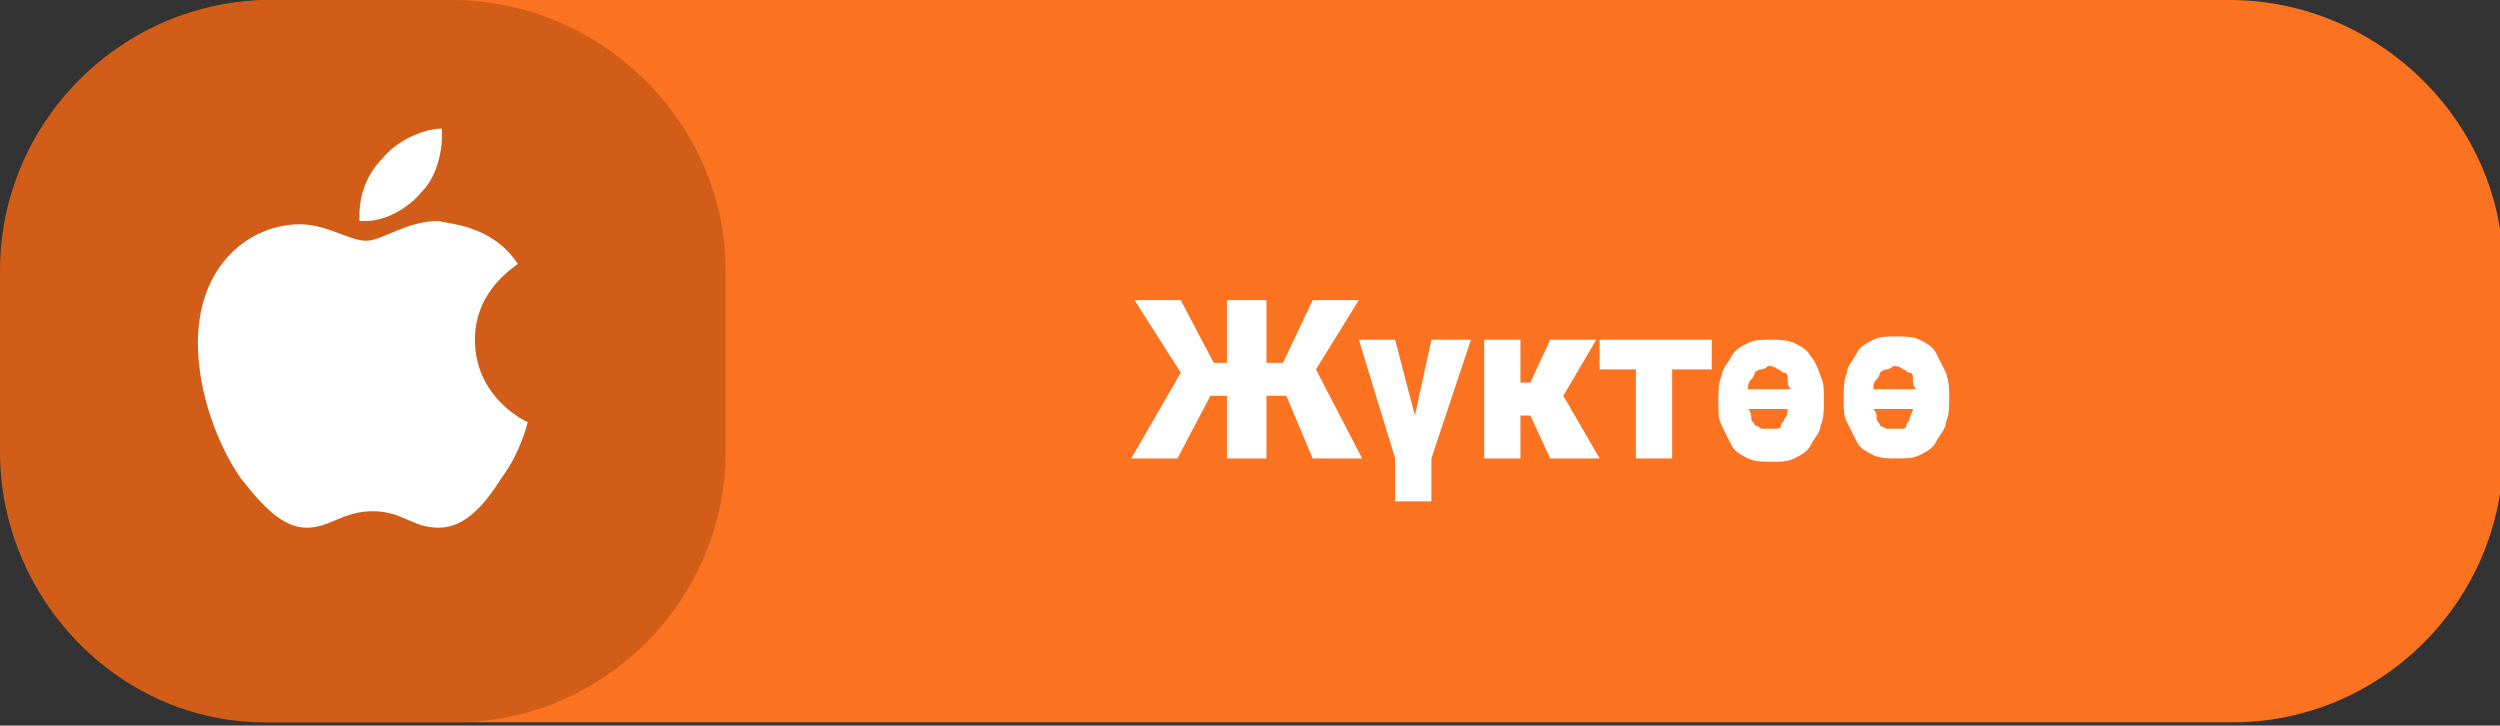
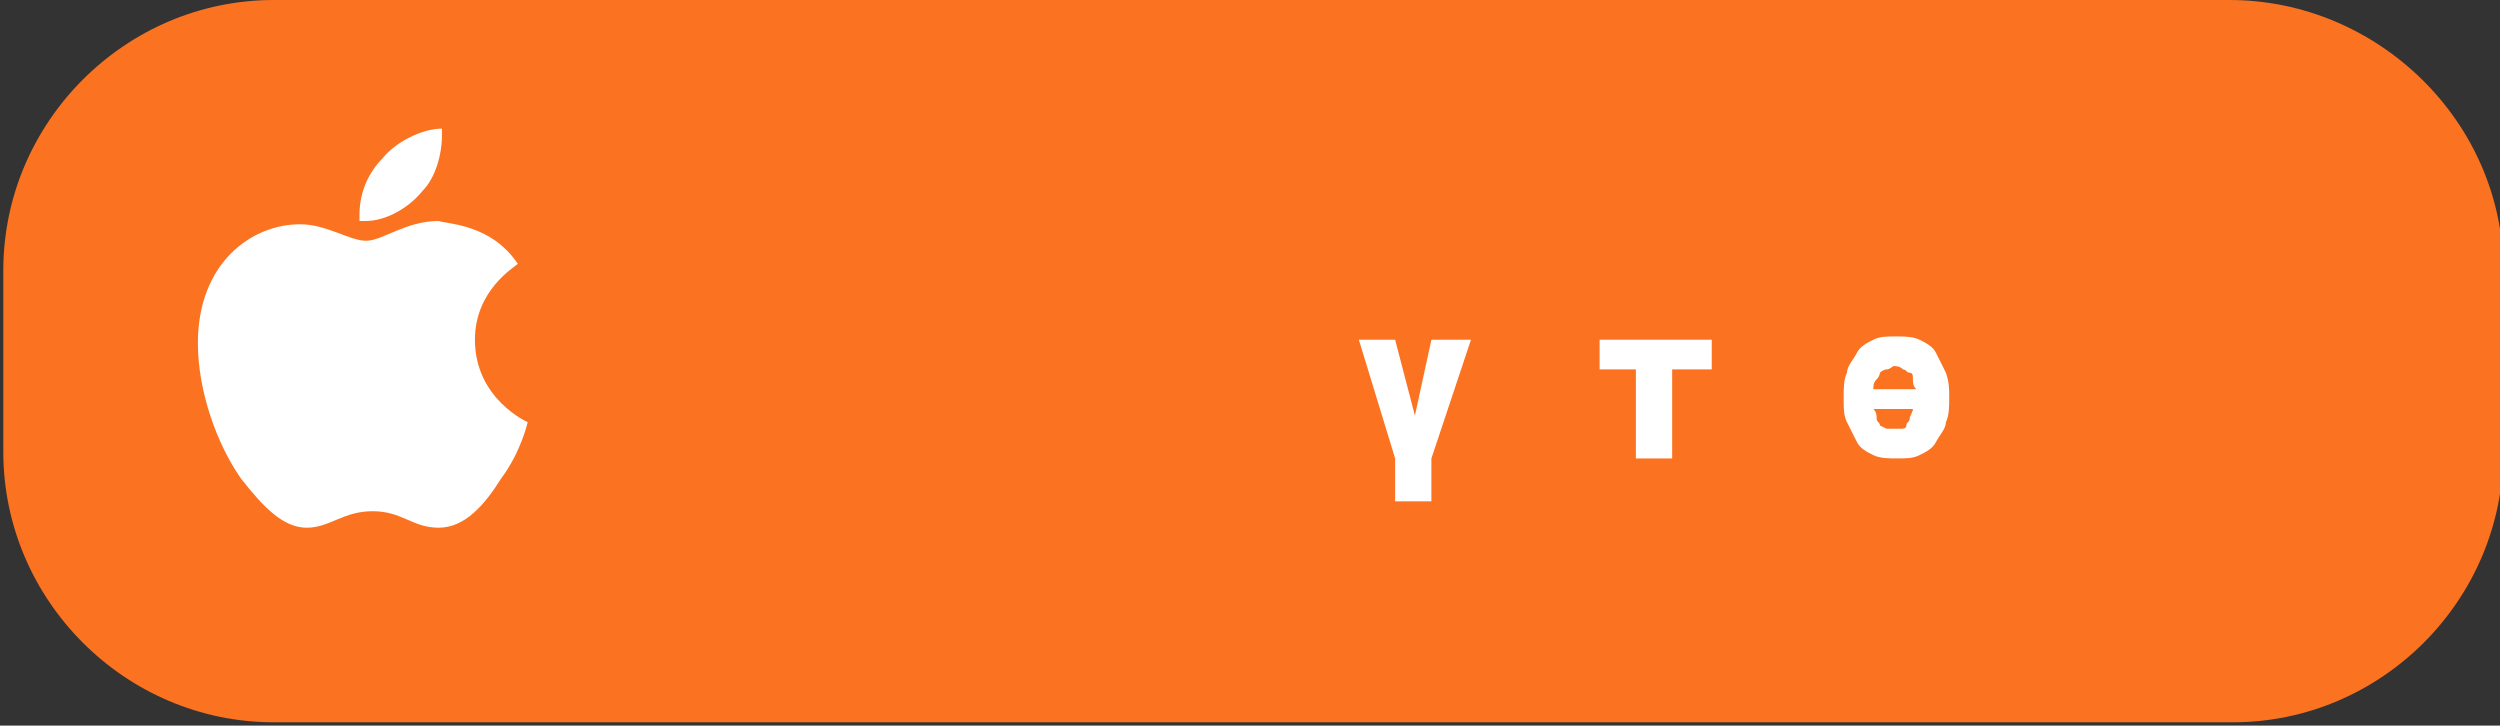
<svg xmlns="http://www.w3.org/2000/svg" version="1.1" id="b" x="0px" y="0px" viewBox="0 0 75.8 22" style="enable-background:new 0 0 75.8 22;" xml:space="preserve">
  <rect x="0" y="0" width="75.8" height="22" fill="#333333" stroke="none" />
  <style type="text/css">
	.st0{fill-rule:evenodd;clip-rule:evenodd;fill:#FB7220;}
	.st1{fill-rule:evenodd;clip-rule:evenodd;fill:#D15D18;}
	.st2{fill:#FFFFFF;}
</style>
  <path class="st0" d="M8.3,0h59.3c4.5,0,8.3,3.7,8.3,8.2v5.5c0,4.5-3.7,8.2-8.2,8.2H8.3c-4.5,0-8.2-3.7-8.2-8.2V8.2  C0.1,3.7,3.8,0,8.3,0L8.3,0z" />
-   <path class="st1" d="M8.2,0h5.5C18.2,0,22,3.7,22,8.2v5.5c0,4.5-3.7,8.2-8.2,8.2H8.2C3.7,22,0,18.2,0,13.7V8.2C0,3.7,3.7,0,8.2,0  L8.2,0z" />
  <path class="st2" d="M15.7,8c-0.1,0.1-1.3,0.8-1.3,2.3c0,1.8,1.6,2.5,1.6,2.5c0,0-0.2,0.9-0.8,1.7c-0.5,0.8-1.1,1.5-1.9,1.5  s-1.1-0.5-2-0.5s-1.3,0.5-2,0.5S8,15.4,7.3,14.5c-0.7-1-1.3-2.6-1.3-4.1c0-2.4,1.6-3.6,3.1-3.6c0.8,0,1.5,0.5,2,0.5s1.2-0.6,2.2-0.6  C13.6,6.8,14.9,6.8,15.7,8L15.7,8L15.7,8z M12.8,5.8c0.4-0.4,0.6-1.1,0.6-1.7c0-0.1,0-0.2,0-0.2c-0.6,0-1.4,0.4-1.8,0.9  c-0.4,0.4-0.7,1-0.7,1.7c0,0.1,0,0.2,0,0.2c0,0,0.1,0,0.2,0C11.7,6.7,12.4,6.3,12.8,5.8L12.8,5.8L12.8,5.8z" />
  <g>
-     <polygon class="st2" points="41.2,9.1 39.8,9.1 38.9,11 38.4,11 38.4,9.1 37.2,9.1 37.2,11 36.8,11 35.8,9.1 34.4,9.1 35.8,11.3    34.3,13.9 35.7,13.9 36.7,12 37.2,12 37.2,13.9 38.4,13.9 38.4,12 39,12 39.8,13.9 41.3,13.9 39.9,11.2  " />
    <polygon class="st2" points="42.9,12.6 42.3,10.3 41.2,10.3 42.3,13.9 42.3,13.9 42.3,15.2 43.4,15.2 43.4,13.9 43.4,13.9    44.6,10.3 43.4,10.3  " />
-     <polygon class="st2" points="47.4,12 48.4,10.3 47,10.3 46.4,11.6 46.1,11.6 46.1,10.3 45,10.3 45,13.9 46.1,13.9 46.1,12.6    46.4,12.6 47,13.9 48.5,13.9 47.4,12  " />
    <polygon class="st2" points="49.6,10.3 48.5,10.3 48.5,11.2 49.6,11.2 49.6,13.9 50.7,13.9 50.7,11.2 51.9,11.2 51.9,10.3    50.7,10.3  " />
-     <path class="st2" d="M54.9,10.8c-0.1-0.2-0.3-0.3-0.5-0.4c-0.2-0.1-0.5-0.1-0.7-0.1c-0.3,0-0.5,0-0.7,0.1c-0.2,0.1-0.4,0.2-0.5,0.4   c-0.1,0.2-0.3,0.4-0.3,0.6c-0.1,0.2-0.1,0.5-0.1,0.7v0.1c0,0.3,0,0.5,0.1,0.7s0.2,0.4,0.3,0.6c0.1,0.2,0.3,0.3,0.5,0.4   c0.2,0.1,0.5,0.1,0.7,0.1c0.3,0,0.5,0,0.7-0.1c0.2-0.1,0.4-0.2,0.5-0.4c0.1-0.2,0.3-0.4,0.3-0.6c0.1-0.2,0.1-0.5,0.1-0.7v-0.1   c0-0.3,0-0.5-0.1-0.7C55.1,11.1,55,10.9,54.9,10.8z M54.1,12.7c0,0.1-0.1,0.1-0.1,0.2c0,0.1-0.1,0.1-0.2,0.1s-0.1,0-0.2,0   c-0.1,0-0.2,0-0.2,0s-0.1-0.1-0.2-0.1c0-0.1-0.1-0.1-0.1-0.2c0-0.1,0-0.2-0.1-0.3h1.2C54.2,12.5,54.2,12.6,54.1,12.7z M53,11.8   c0-0.1,0-0.2,0.1-0.3s0.1-0.2,0.1-0.2s0.1-0.1,0.2-0.1c0.1,0,0.2-0.1,0.2-0.1c0.1,0,0.2,0,0.3,0.1c0.1,0,0.1,0.1,0.2,0.1   s0.1,0.1,0.1,0.2s0,0.2,0.1,0.3H53z" />
    <path class="st2" d="M59,11.3c-0.1-0.2-0.2-0.4-0.3-0.6c-0.1-0.2-0.3-0.3-0.5-0.4c-0.2-0.1-0.5-0.1-0.7-0.1c-0.3,0-0.5,0-0.7,0.1   c-0.2,0.1-0.4,0.2-0.5,0.4c-0.1,0.2-0.3,0.4-0.3,0.6c-0.1,0.2-0.1,0.5-0.1,0.7v0.1c0,0.3,0,0.5,0.1,0.7s0.2,0.4,0.3,0.6   c0.1,0.2,0.3,0.3,0.5,0.4c0.2,0.1,0.5,0.1,0.7,0.1c0.3,0,0.5,0,0.7-0.1c0.2-0.1,0.4-0.2,0.5-0.4c0.1-0.2,0.3-0.4,0.3-0.6   c0.1-0.2,0.1-0.5,0.1-0.7v-0.1C59.1,11.8,59.1,11.6,59,11.3z M57.9,12.7c0,0.1-0.1,0.1-0.1,0.2c0,0.1-0.1,0.1-0.2,0.1s-0.1,0-0.2,0   c-0.1,0-0.2,0-0.2,0S57,12.9,57,12.9c0-0.1-0.1-0.1-0.1-0.2c0-0.1,0-0.2-0.1-0.3H58C58,12.5,57.9,12.6,57.9,12.7z M56.8,11.8   c0-0.1,0-0.2,0.1-0.3s0.1-0.2,0.1-0.2s0.1-0.1,0.2-0.1c0.1,0,0.2-0.1,0.2-0.1c0.1,0,0.2,0,0.3,0.1c0.1,0,0.1,0.1,0.2,0.1   s0.1,0.1,0.1,0.2s0,0.2,0.1,0.3H56.8z" />
  </g>
</svg>